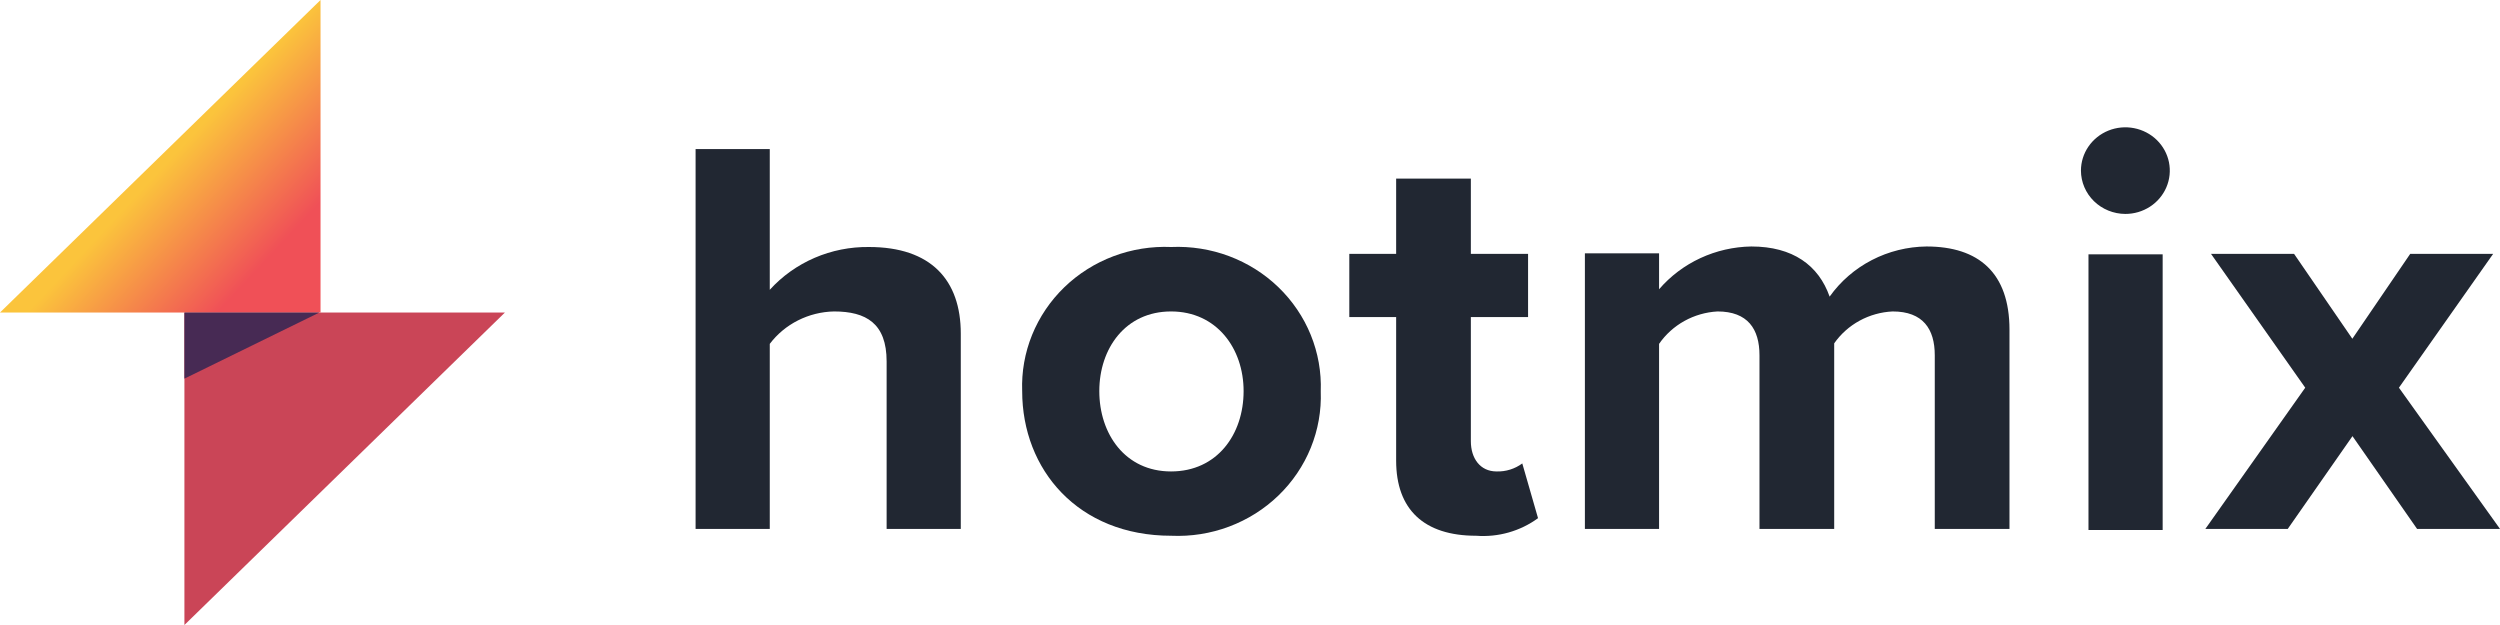
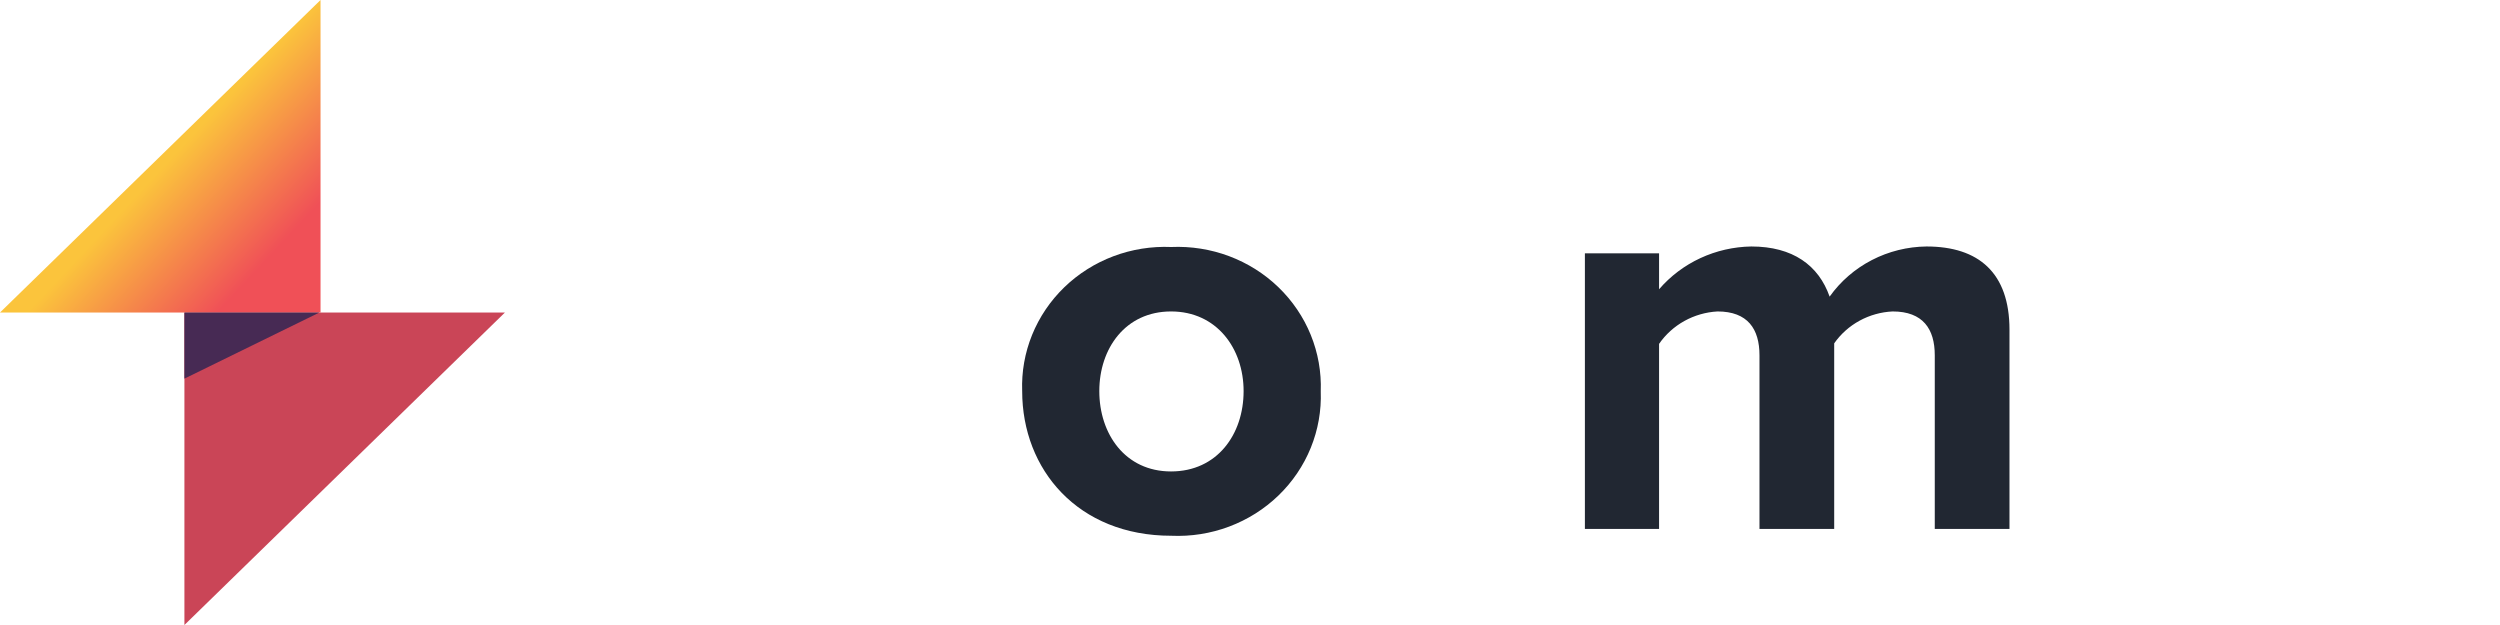
<svg xmlns="http://www.w3.org/2000/svg" width="140" height="35" viewBox="0 0 140 35" fill="none">
-   <path d="M10.327 17.5V35L28.277 17.5H10.327Z" fill="#CA4557" />
+   <path d="M10.327 17.5V35L28.277 17.5H10.327" fill="#CA4557" />
  <path d="M17.95 17.5V0L0 17.5H17.95Z" fill="url(#paint0_linear_19_2755)" />
  <path d="M17.888 17.5H10.327V21.204L17.888 17.5Z" fill="#472A54" />
-   <path d="M49.651 20.241C49.651 18.11 48.505 17.441 46.703 17.441C46.001 17.456 45.312 17.627 44.688 17.942C44.065 18.256 43.524 18.706 43.107 19.257V29.62H38.953V8.349H43.107V16.229C43.802 15.463 44.658 14.853 45.617 14.439C46.575 14.026 47.614 13.819 48.663 13.832C52.138 13.832 53.804 15.685 53.804 18.683V29.62H49.651V20.241Z" fill="#212732" />
  <path d="M57.242 21.902C57.202 20.827 57.391 19.755 57.797 18.754C58.204 17.753 58.818 16.845 59.602 16.086C60.386 15.328 61.322 14.737 62.352 14.349C63.383 13.961 64.484 13.785 65.587 13.832C66.693 13.783 67.798 13.958 68.831 14.345C69.865 14.733 70.805 15.325 71.592 16.085C72.379 16.845 72.996 17.755 73.404 18.759C73.812 19.763 74.002 20.838 73.962 21.917C74.002 22.996 73.812 24.072 73.404 25.075C72.996 26.079 72.379 26.99 71.592 27.749C70.805 28.509 69.865 29.101 68.831 29.489C67.798 29.877 66.693 30.052 65.587 30.002C60.377 30.002 57.242 26.305 57.242 21.902ZM69.642 21.902C69.642 19.514 68.135 17.441 65.579 17.441C63.024 17.441 61.561 19.514 61.561 21.902C61.561 24.291 63.001 26.401 65.579 26.401C68.157 26.401 69.642 24.328 69.642 21.902V21.902Z" fill="#212732" />
-   <path d="M78.184 25.798V17.757H75.561V14.215H78.184V10.003H82.368V14.215H85.572V17.757H82.368V24.71C82.368 25.666 82.888 26.401 83.808 26.401C84.326 26.417 84.835 26.258 85.248 25.952L86.13 29.017C85.135 29.745 83.902 30.096 82.662 30.002C79.752 30.002 78.184 28.539 78.184 25.798Z" fill="#212732" />
  <path d="M108.347 19.896C108.347 18.426 107.691 17.441 105.987 17.441C105.337 17.472 104.704 17.649 104.136 17.959C103.568 18.269 103.082 18.703 102.715 19.227V29.62H98.531V19.896C98.531 18.426 97.876 17.441 96.18 17.441C95.528 17.477 94.893 17.66 94.325 17.975C93.758 18.29 93.273 18.729 92.908 19.257V29.62H88.754V14.185H92.908V16.199C93.542 15.463 94.332 14.867 95.223 14.454C96.114 14.041 97.085 13.819 98.072 13.803C100.394 13.803 101.841 14.854 102.459 16.611C103.068 15.754 103.879 15.052 104.823 14.564C105.767 14.075 106.818 13.815 107.887 13.803C110.797 13.803 112.531 15.273 112.531 18.463V29.62H108.347V19.896Z" fill="#212732" />
-   <path d="M116.533 9.555C116.533 9.075 116.679 8.606 116.953 8.207C117.227 7.808 117.616 7.497 118.071 7.313C118.526 7.13 119.026 7.082 119.509 7.177C119.992 7.271 120.435 7.502 120.783 7.842C121.13 8.182 121.367 8.615 121.462 9.086C121.557 9.557 121.507 10.045 121.317 10.488C121.128 10.931 120.808 11.309 120.398 11.575C119.987 11.841 119.506 11.982 119.013 11.98C118.356 11.976 117.726 11.719 117.261 11.265C116.797 10.811 116.535 10.196 116.533 9.555ZM116.955 14.244H121.109V29.679H116.955V14.244Z" fill="#212732" />
-   <path d="M131.739 24.424L128.113 29.62H123.499L129.093 21.711L123.816 14.215H128.467L131.731 18.97L134.973 14.215H139.617L134.34 21.711L140.001 29.62H135.357L131.739 24.424Z" fill="#212732" />
  <defs>
    <linearGradient id="paint0_linear_19_2755" x1="8.119" y1="7.989" x2="20.25" y2="19.306" gradientUnits="userSpaceOnUse">
      <stop offset="0.1" stop-color="#FBC43C" />
      <stop offset="0.57" stop-color="#F05057" />
    </linearGradient>
  </defs>
</svg>